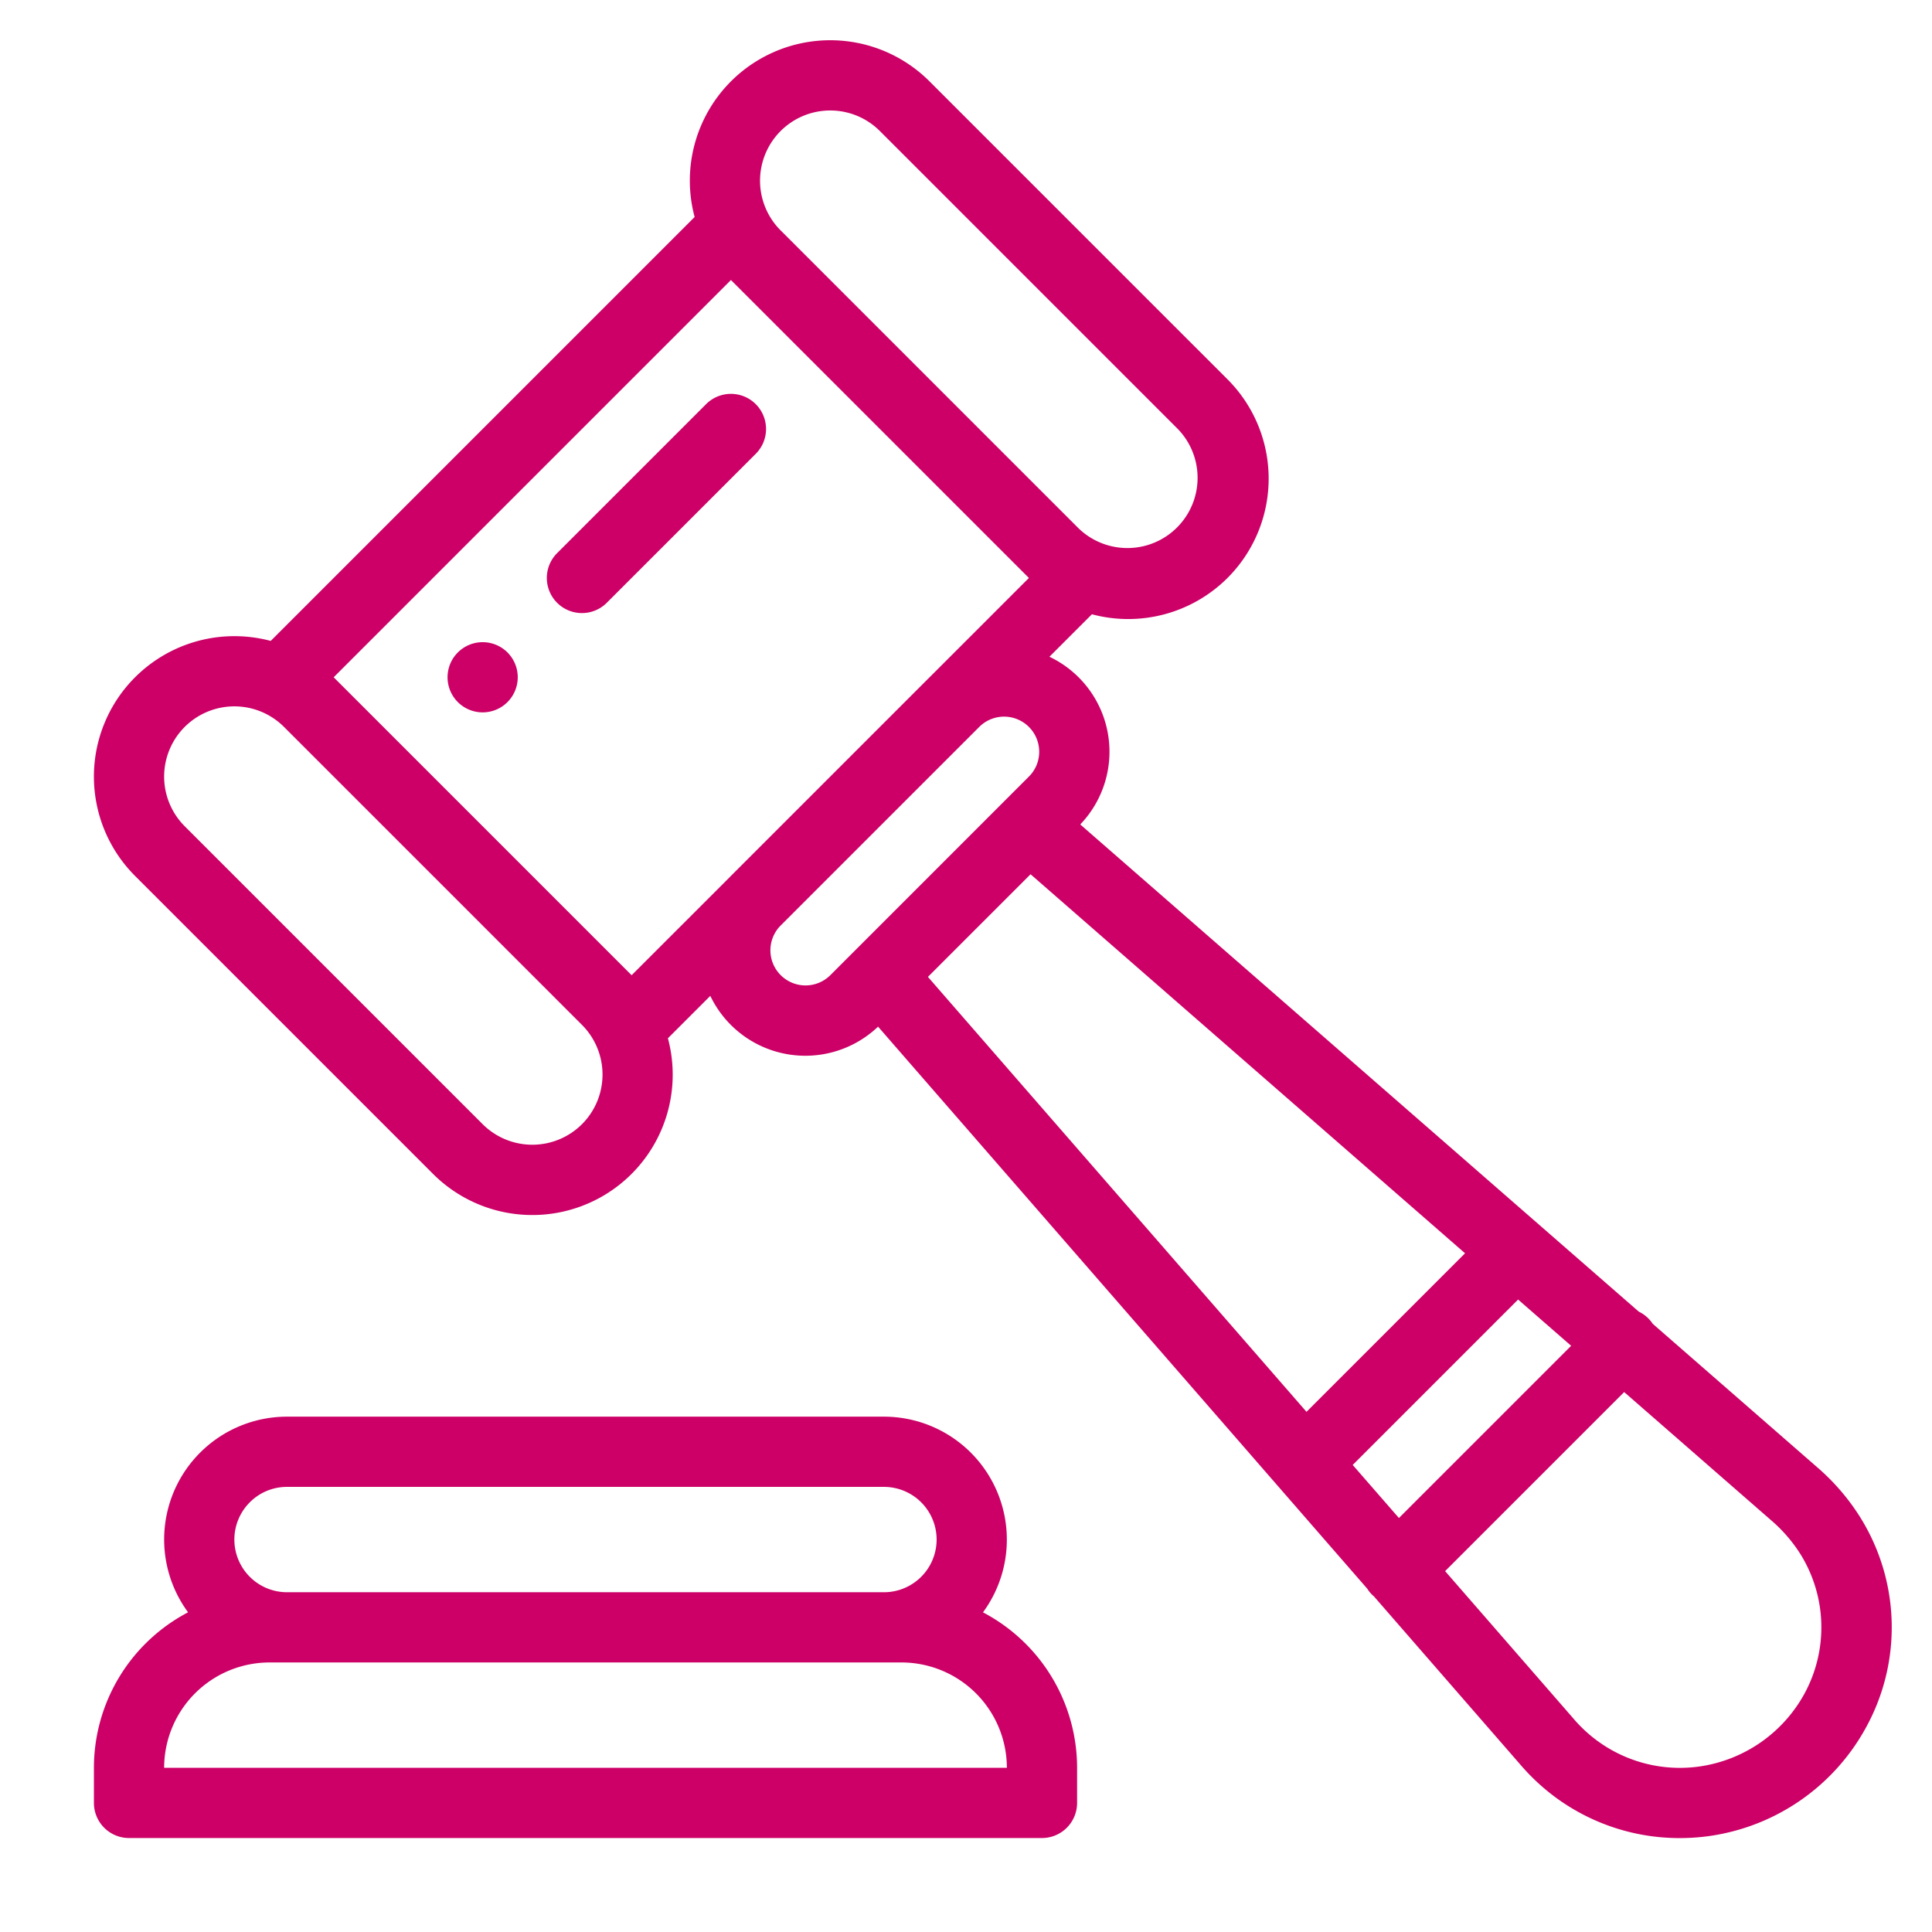
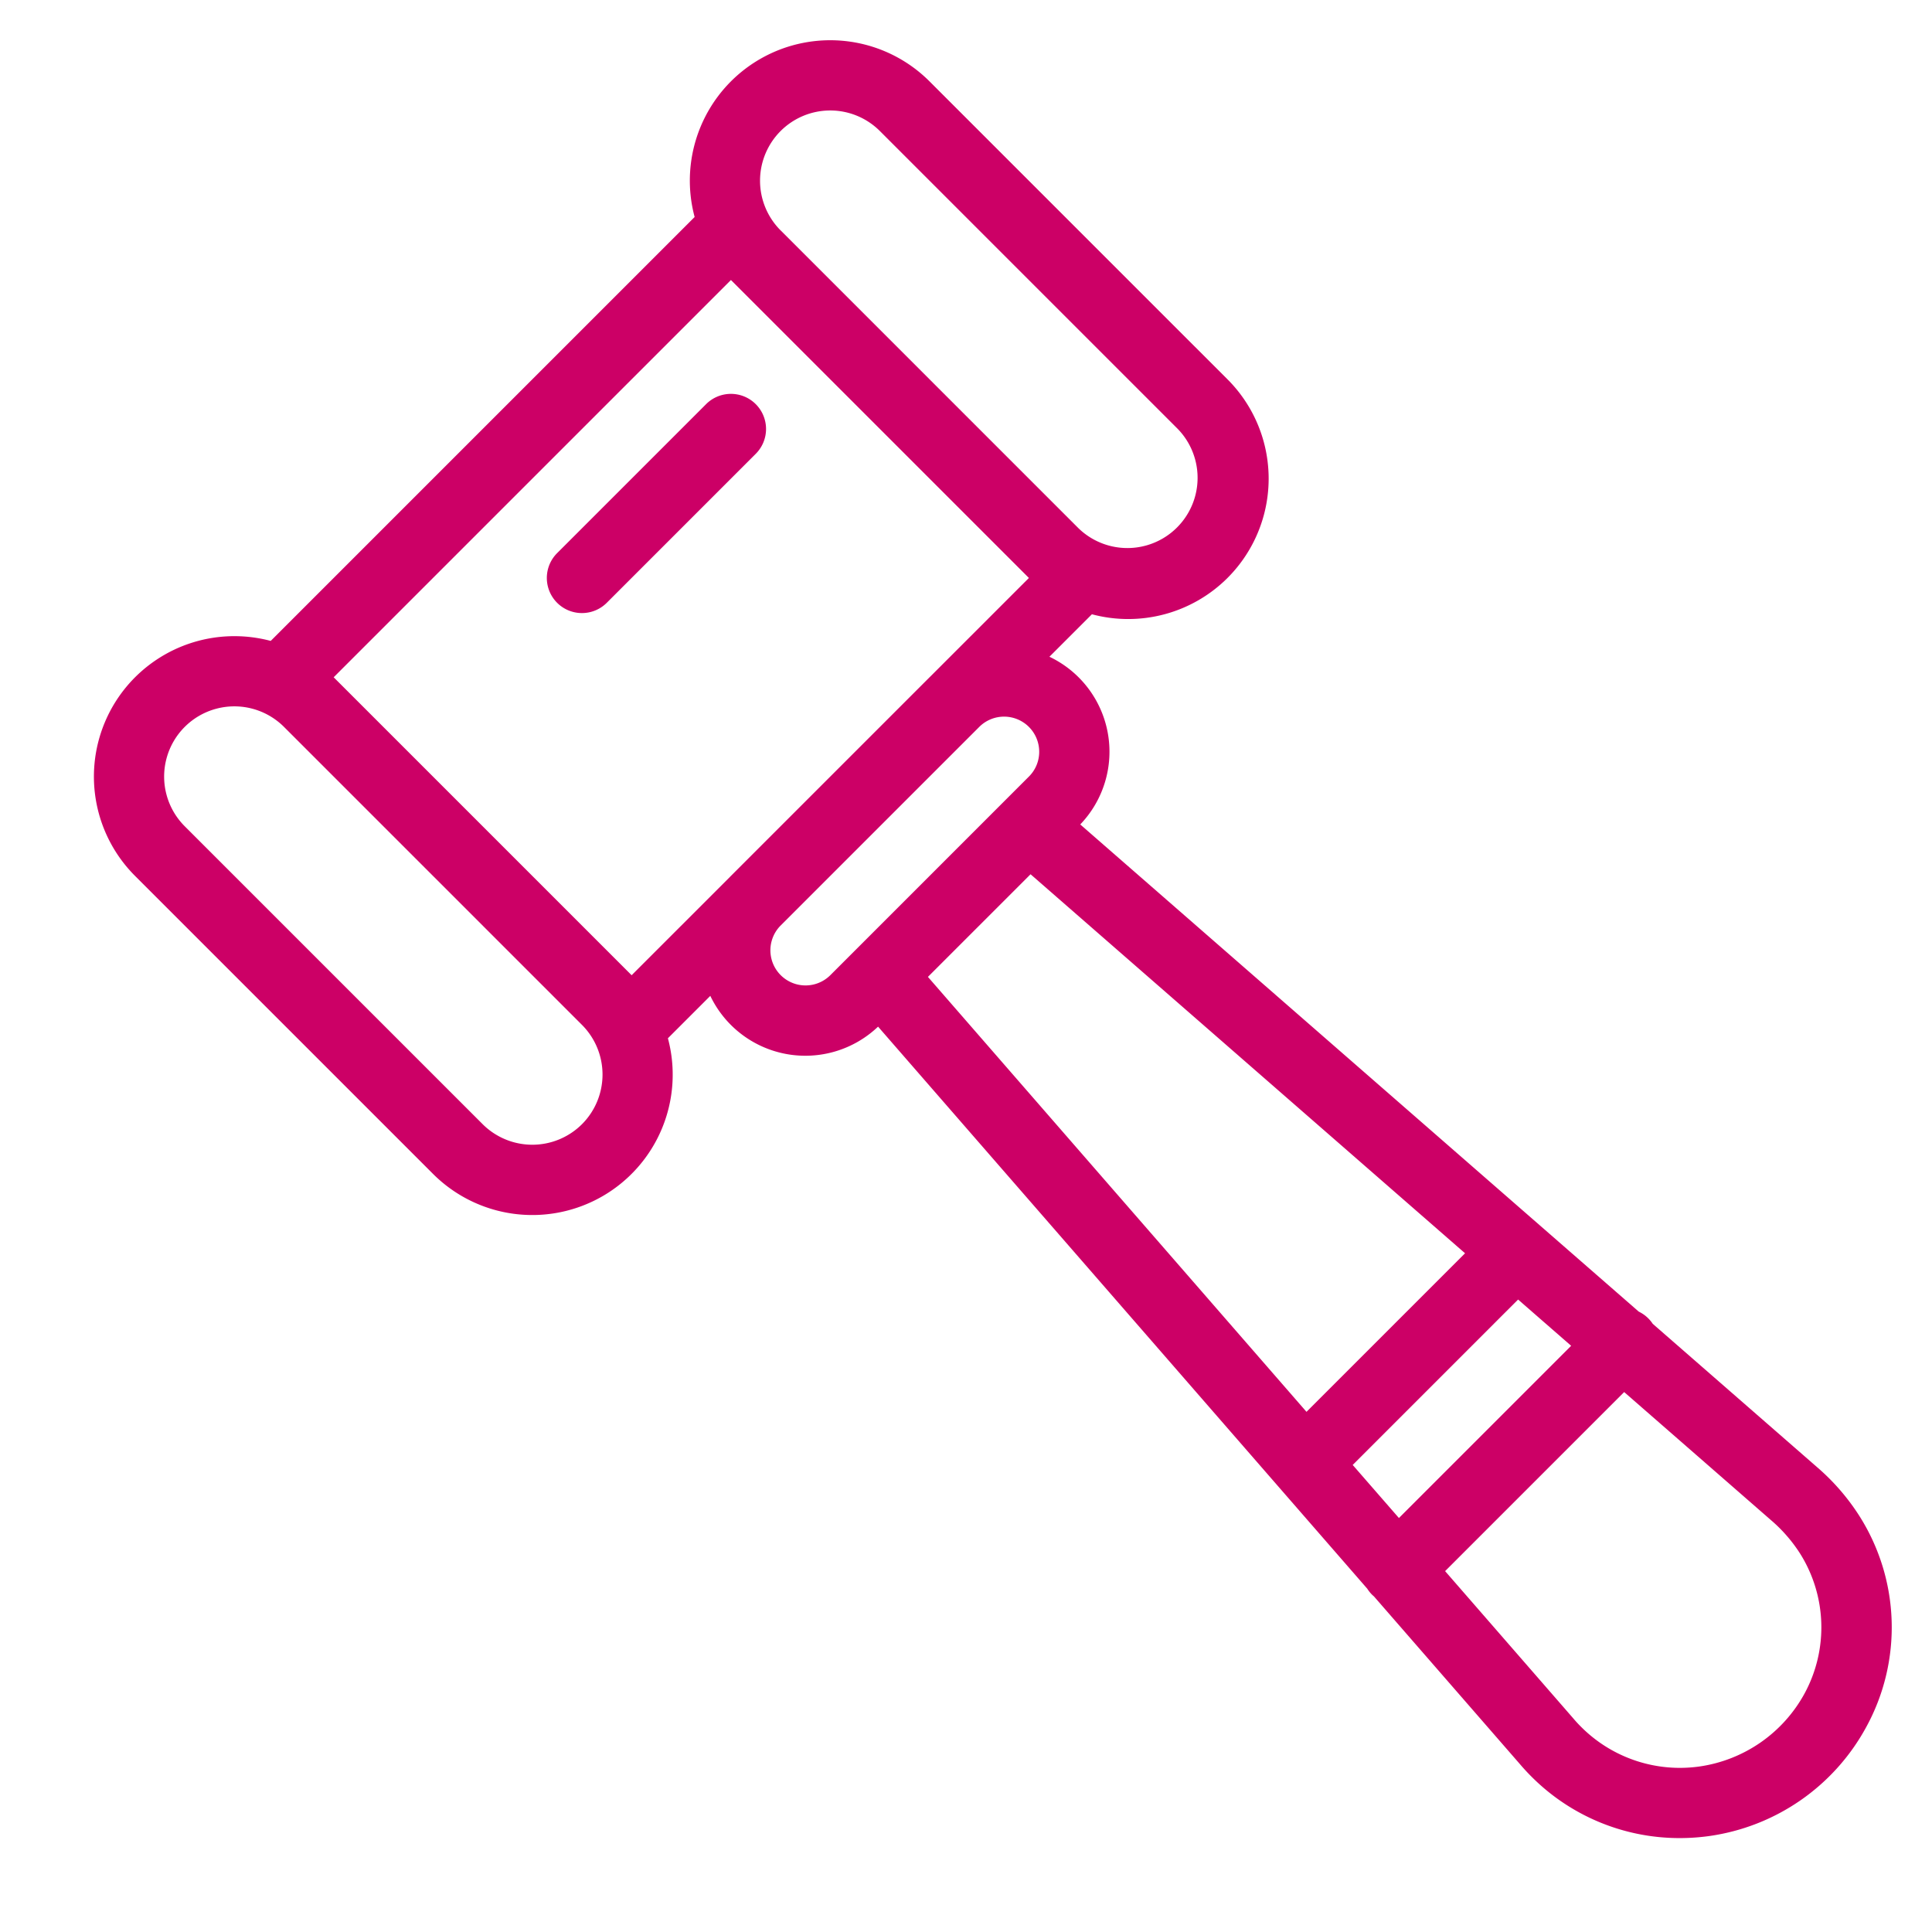
<svg xmlns="http://www.w3.org/2000/svg" id="Layer_44" data-name="Layer 44" width="72" height="72" viewBox="0 0 72 72">
  <defs>
    <style>.cls-1{fill:#c06;}</style>
  </defs>
-   <path class="cls-1" d="M18.912,24.315a1.308,1.308,0,1,0,0,1.85A1.309,1.309,0,0,0,18.912,24.315Z" />
-   <path class="cls-1" d="M36.633,60.088a4.581,4.581,0,0,0-3.691-7.293H10.697a4.577,4.577,0,0,0-3.688,7.291A6.548,6.548,0,0,0,3.5,65.881v1.308a1.309,1.309,0,0,0,1.309,1.309H38.831a1.309,1.309,0,0,0,1.309-1.309V65.881A6.548,6.548,0,0,0,36.633,60.088ZM9.309,55.987a1.95,1.95,0,0,1,1.388-.575H32.942a1.963,1.963,0,1,1,0,3.926H10.697a1.963,1.963,0,0,1-1.388-3.351ZM6.117,65.881a3.93,3.93,0,0,1,3.926-3.926H33.597a3.93,3.93,0,0,1,3.926,3.926Z" />
  <path class="cls-1" d="M69.282,56.477a8.243,8.243,0,0,0-1.576-1.81l-6.114-5.333a1.299,1.299,0,0,0-.521-.454l-3.698-3.225L40.258,30.725a3.918,3.918,0,0,0-1.149-6.25l1.583-1.583a5.238,5.238,0,0,0,5.053-1.353,5.233,5.233,0,0,0,0-7.403L34.642,3.034a5.232,5.232,0,0,0-8.755,5.053L10.089,23.885a5.265,5.265,0,0,0-1.355-.177,5.234,5.234,0,0,0-3.701,8.935l11.103,11.103a5.232,5.232,0,0,0,8.755-5.053l1.58-1.58a3.927,3.927,0,0,0,6.252,1.147l18.23,20.945a1.309,1.309,0,0,0,.177.222c.024.024.048.045.073.066l5.432,6.241c.135.159.279.316.429.466A7.783,7.783,0,0,0,62.597,68.5a8.022,8.022,0,0,0,1.101-.076A7.918,7.918,0,0,0,69.54,64.379,7.743,7.743,0,0,0,69.282,56.477ZM29.09,4.884a2.616,2.616,0,0,1,3.701,0l11.103,11.103a2.617,2.617,0,0,1-3.7,3.701L29.091,8.585,29.09,8.585A2.619,2.619,0,0,1,29.09,4.884ZM21.689,41.895a2.62,2.62,0,0,1-3.702,0L6.884,30.792a2.617,2.617,0,0,1,3.7-3.702l11.105,11.105A2.619,2.619,0,0,1,21.689,41.895Zm5.509-9.21-3.659,3.659L12.435,25.24,27.24,10.435,38.344,21.539l-3.666,3.666-.036.035-7.399,7.399C27.228,32.654,27.213,32.669,27.198,32.685Zm4.673,2.73-.008.008-.921.921a1.309,1.309,0,0,1-1.867-1.835l7.433-7.433a1.309,1.309,0,0,1,2.22.94,1.297,1.297,0,0,1-.384.925l-.916.916-.019.019Zm2.71.991,3.825-3.825L54.598,46.706l-5.909,5.909ZM50.411,54.594,56.575,48.43l1.977,1.724-6.418,6.418ZM67.257,63.1A5.323,5.323,0,0,1,63.34,65.831a5.199,5.199,0,0,1-4.424-1.483c-.101-.1-.197-.205-.287-.312l-.013-.015-4.761-5.47,6.673-6.673,5.463,4.766.013.011a5.633,5.633,0,0,1,1.08,1.242A5.167,5.167,0,0,1,67.257,63.1Z" />
  <path class="cls-1" d="M28.165,15.062a1.308,1.308,0,0,0-1.851,0L20.762,20.614a1.308,1.308,0,0,0,1.851,1.85l5.552-5.552A1.308,1.308,0,0,0,28.165,15.062Z" />
</svg>